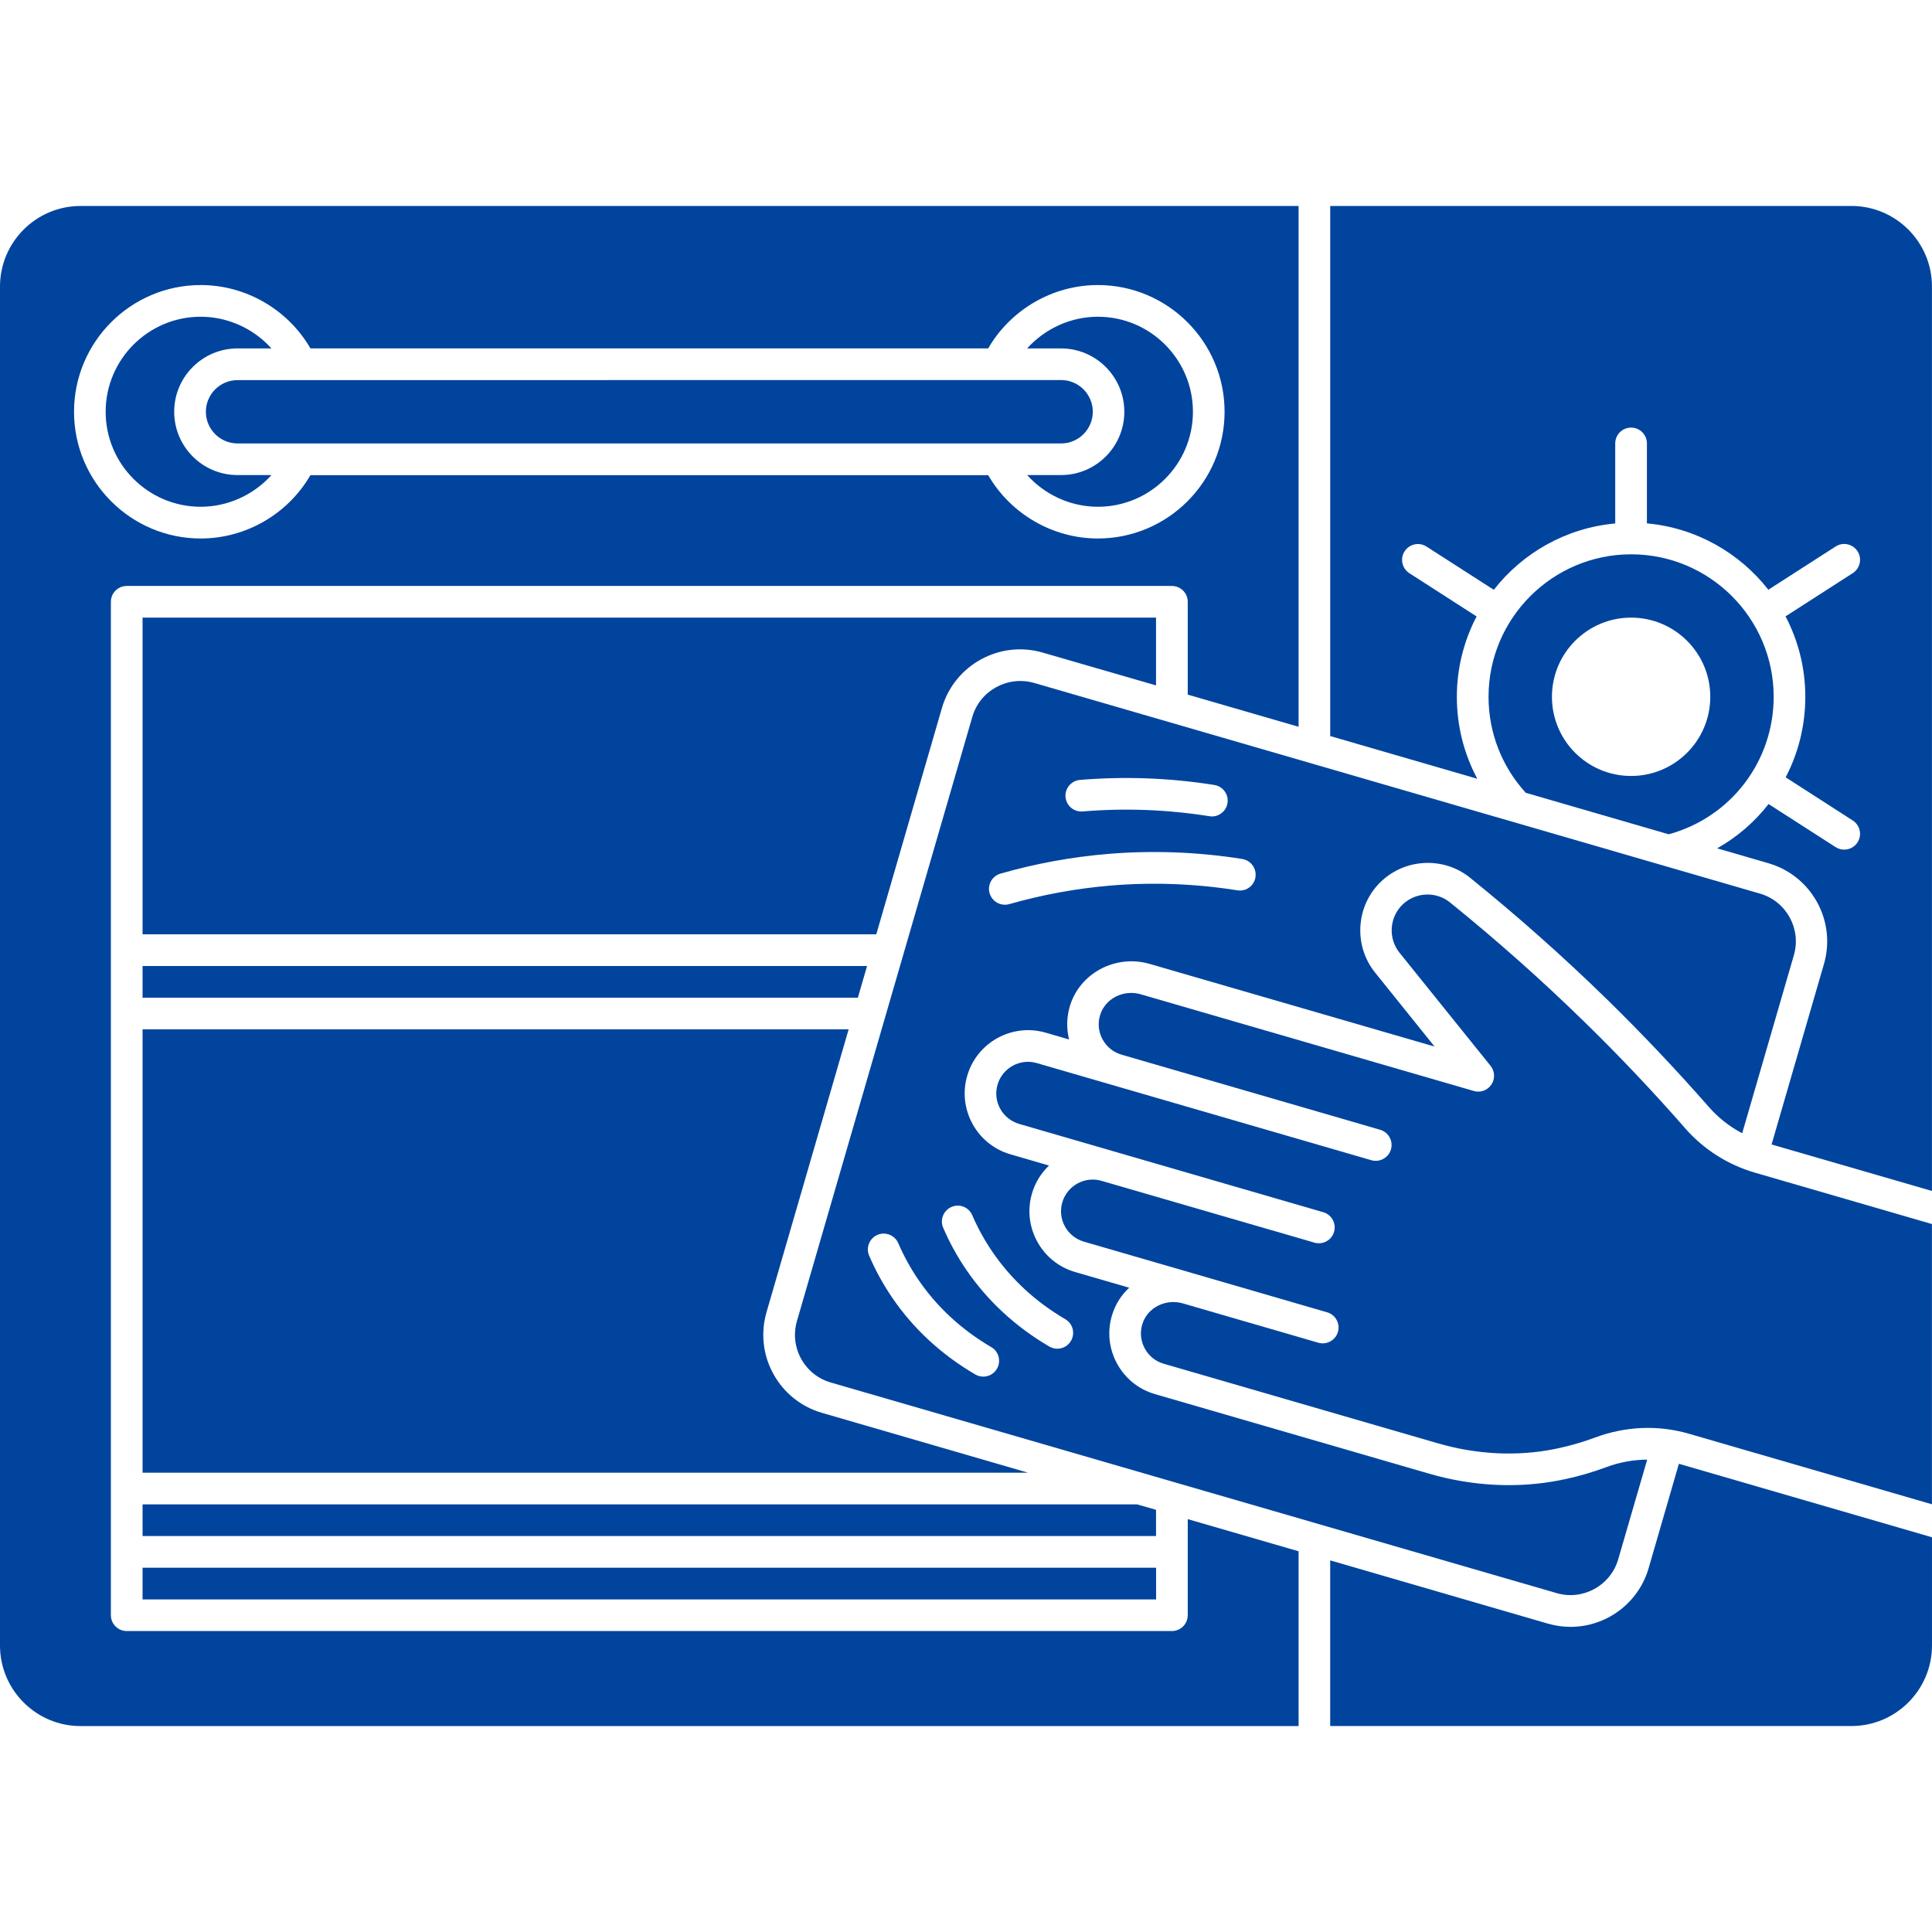
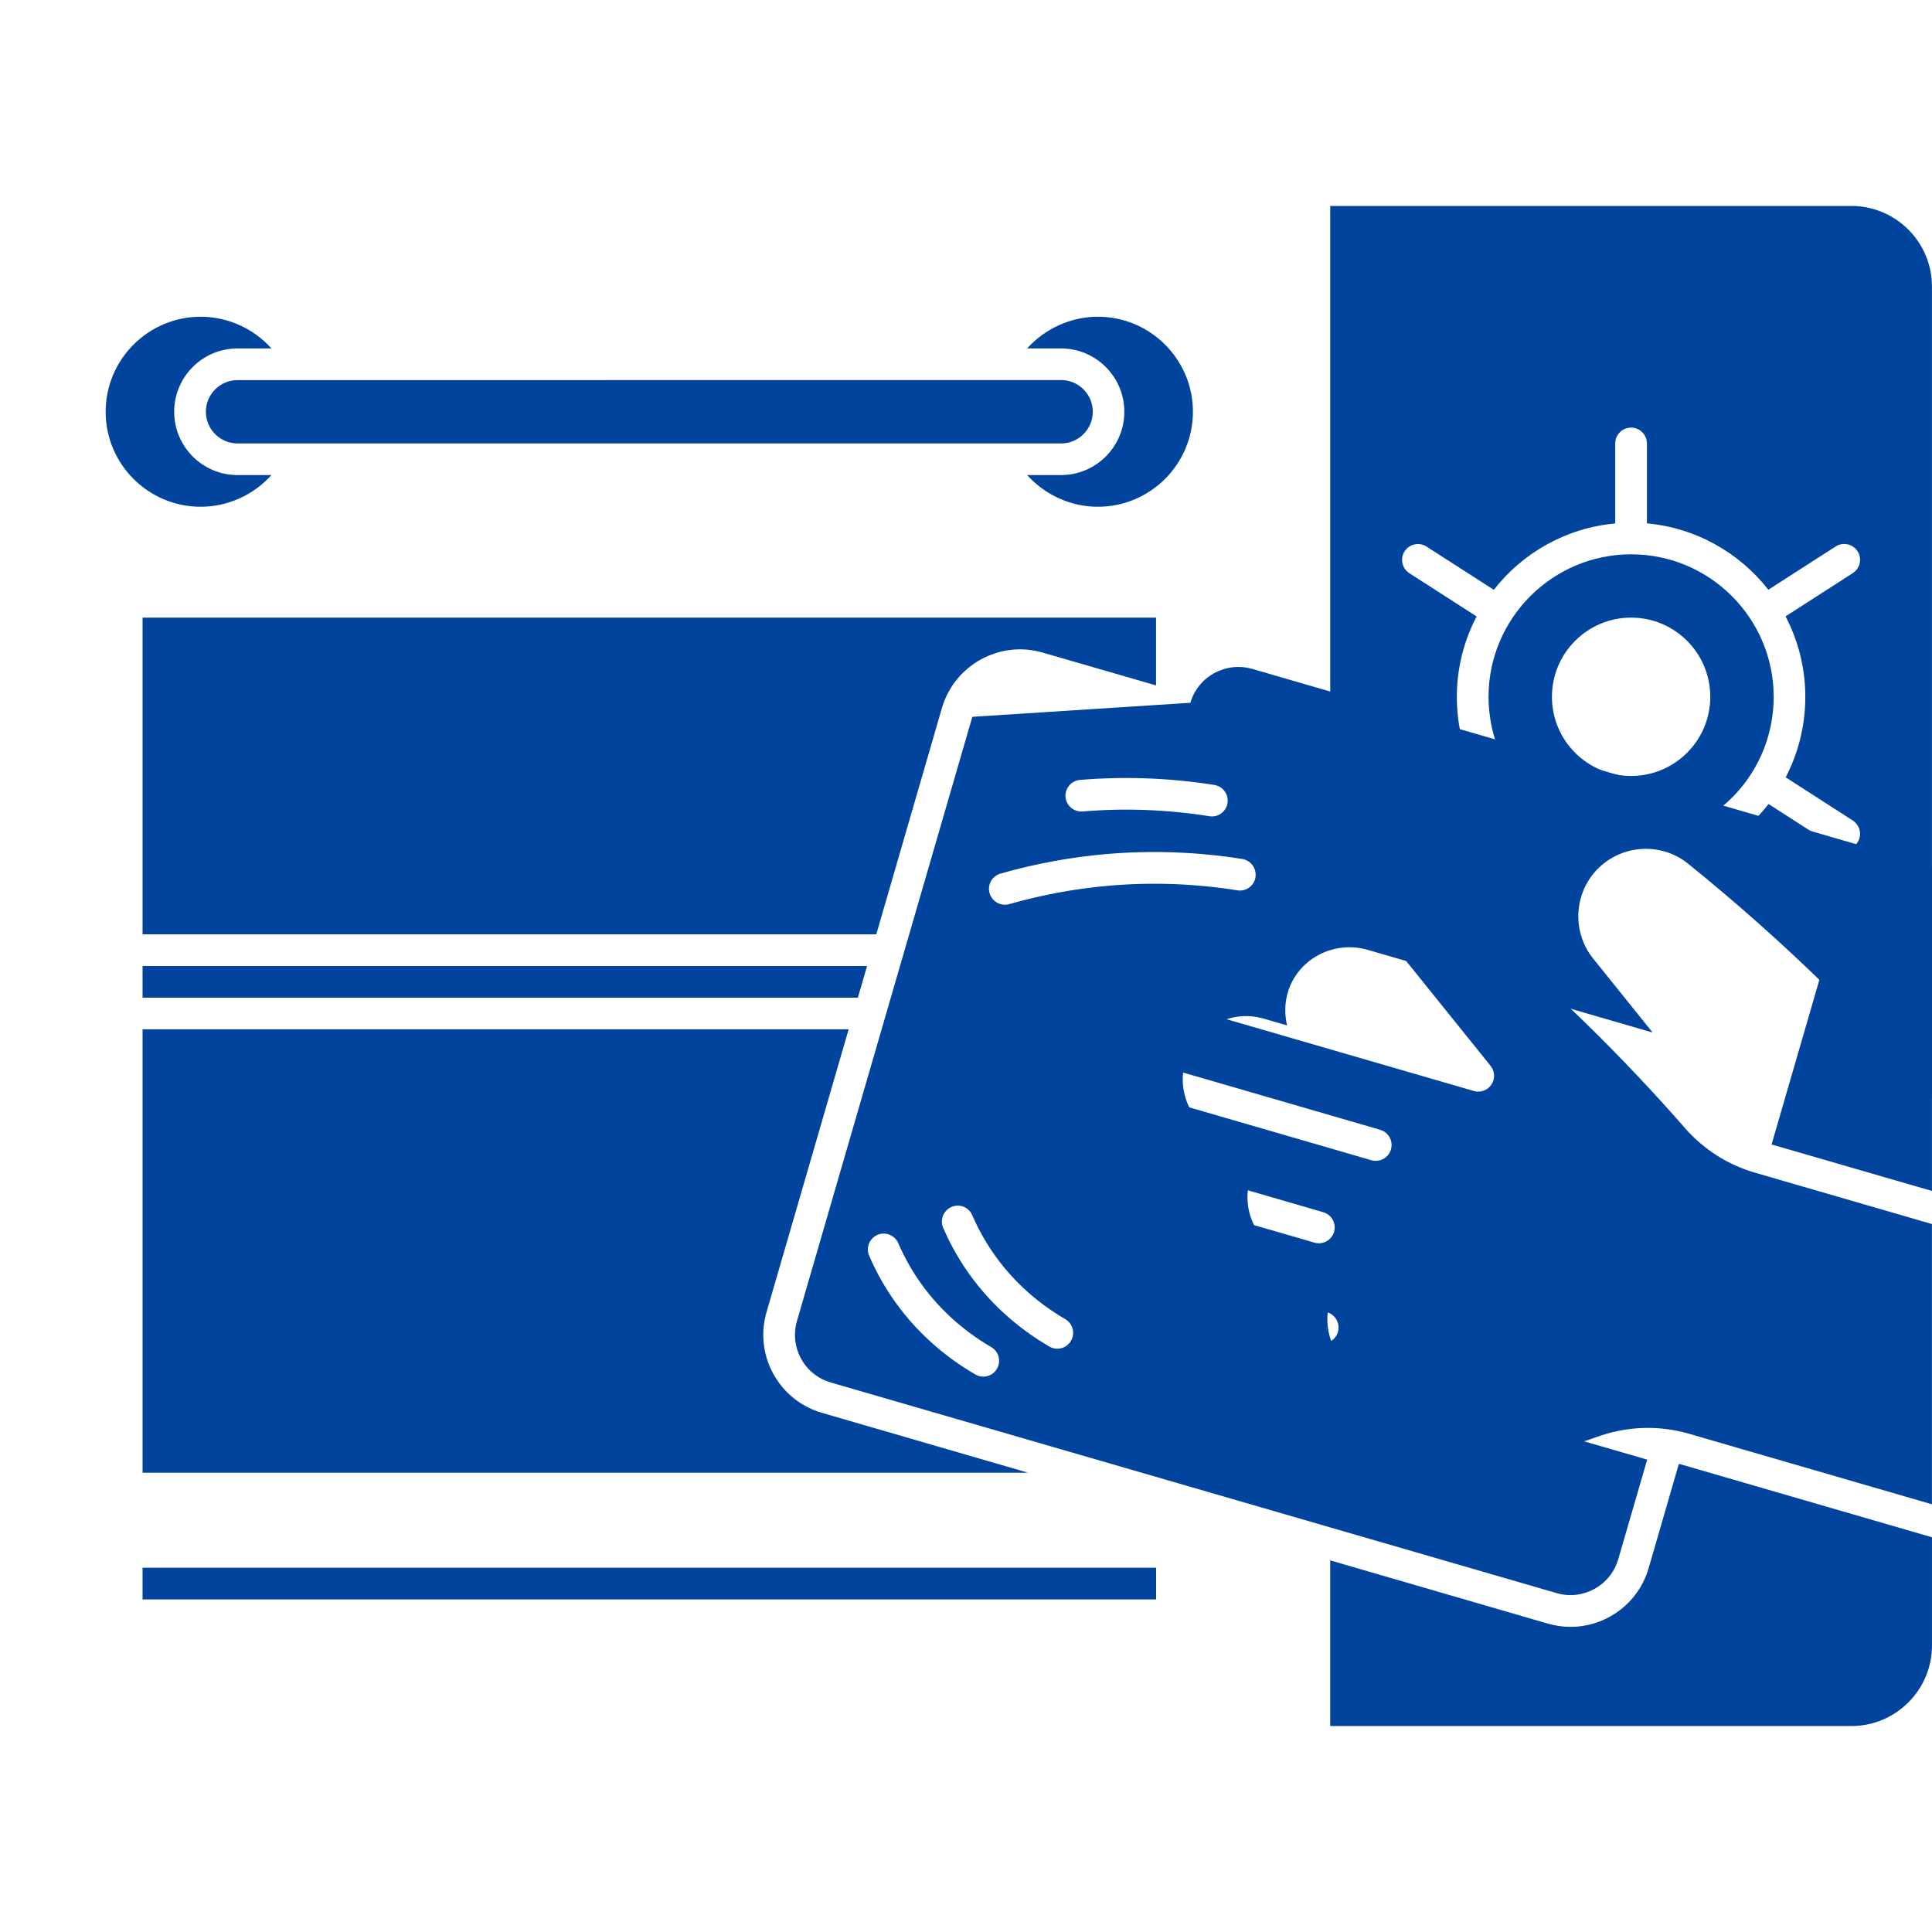
<svg xmlns="http://www.w3.org/2000/svg" width="100pt" height="100pt" viewBox="0 0 100 100">
-   <path d="m50.328 37.102-9.078 31.273c-0.191 0.66-0.113 1.352 0.215 1.953 0.332 0.602 0.875 1.039 1.535 1.23l37.574 10.902c1.359 0.395 2.789-0.391 3.184-1.75l1.5-5.16c-0.715 0.004-1.434 0.133-2.133 0.395-0.656 0.242-1.332 0.445-2.012 0.594-0.125 0.027-0.25 0.055-0.375 0.078-2.184 0.43-4.523 0.312-6.766-0.34l-14.188-4.117c-0.852-0.246-1.551-0.812-1.973-1.594s-0.508-1.68-0.242-2.527c0.172-0.547 0.48-1.02 0.879-1.387l-2.801-0.812c-0.84-0.246-1.535-0.801-1.957-1.57-0.422-0.766-0.52-1.652-0.277-2.492 0.168-0.574 0.48-1.066 0.883-1.449l-2-0.582c-1.734-0.504-2.738-2.328-2.234-4.062s2.324-2.738 4.062-2.234l1.211 0.352c-0.141-0.574-0.129-1.176 0.051-1.758 0.527-1.695 2.375-2.66 4.125-2.152l14.742 4.277-3.078-3.828c-1.145-1.422-0.992-3.512 0.348-4.75 1.266-1.172 3.227-1.242 4.562-0.164 2.457 1.984 4.852 4.109 7.109 6.316 1.812 1.773 3.582 3.644 5.258 5.555 0.488 0.559 1.074 1.016 1.723 1.359l2.676-9.219c0.395-1.359-0.391-2.789-1.75-3.184l-37.574-10.906c-1.375-0.391-2.805 0.395-3.199 1.754zm1.273 33.746c-0.152 0.262-0.426 0.406-0.707 0.406-0.141 0-0.281-0.035-0.414-0.113-1.75-1.023-3.199-2.359-4.301-3.977-0.465-0.68-0.863-1.406-1.191-2.168-0.18-0.414 0.012-0.898 0.426-1.078 0.414-0.18 0.898 0.012 1.078 0.426 0.289 0.664 0.637 1.301 1.043 1.895 0.965 1.414 2.234 2.586 3.773 3.488 0.391 0.227 0.523 0.73 0.293 1.121zm-1.277-7.949c0.285 0.664 0.637 1.301 1.043 1.895 0.965 1.414 2.234 2.586 3.773 3.488 0.391 0.227 0.523 0.73 0.293 1.121-0.152 0.262-0.426 0.406-0.707 0.406-0.141 0-0.281-0.035-0.414-0.113-1.75-1.023-3.199-2.363-4.301-3.977-0.465-0.68-0.863-1.406-1.191-2.168-0.18-0.414 0.012-0.898 0.426-1.078 0.418-0.184 0.898 0.008 1.078 0.426zm14.66-17.496c-0.07 0.445-0.488 0.754-0.938 0.68-2.168-0.344-4.375-0.43-6.559-0.246-1.773 0.148-3.539 0.473-5.25 0.961-0.074 0.023-0.152 0.031-0.227 0.031-0.355 0-0.684-0.234-0.789-0.594-0.125-0.434 0.129-0.891 0.562-1.016 1.816-0.52 3.688-0.863 5.566-1.02 2.312-0.191 4.652-0.105 6.953 0.262 0.445 0.074 0.75 0.492 0.68 0.941zm-9.082-5.035c2.312-0.191 4.652-0.105 6.953 0.262 0.445 0.07 0.75 0.492 0.68 0.938-0.062 0.402-0.414 0.691-0.809 0.691-0.043 0-0.086-0.004-0.129-0.012-2.168-0.344-4.375-0.43-6.559-0.246-0.453 0.035-0.848-0.297-0.887-0.75-0.035-0.449 0.301-0.844 0.75-0.883z" fill="#00449e" />
+   <path d="m50.328 37.102-9.078 31.273c-0.191 0.66-0.113 1.352 0.215 1.953 0.332 0.602 0.875 1.039 1.535 1.23l37.574 10.902c1.359 0.395 2.789-0.391 3.184-1.75l1.5-5.16l-14.188-4.117c-0.852-0.246-1.551-0.812-1.973-1.594s-0.508-1.68-0.242-2.527c0.172-0.547 0.48-1.02 0.879-1.387l-2.801-0.812c-0.84-0.246-1.535-0.801-1.957-1.57-0.422-0.766-0.52-1.652-0.277-2.492 0.168-0.574 0.48-1.066 0.883-1.449l-2-0.582c-1.734-0.504-2.738-2.328-2.234-4.062s2.324-2.738 4.062-2.234l1.211 0.352c-0.141-0.574-0.129-1.176 0.051-1.758 0.527-1.695 2.375-2.66 4.125-2.152l14.742 4.277-3.078-3.828c-1.145-1.422-0.992-3.512 0.348-4.75 1.266-1.172 3.227-1.242 4.562-0.164 2.457 1.984 4.852 4.109 7.109 6.316 1.812 1.773 3.582 3.644 5.258 5.555 0.488 0.559 1.074 1.016 1.723 1.359l2.676-9.219c0.395-1.359-0.391-2.789-1.75-3.184l-37.574-10.906c-1.375-0.391-2.805 0.395-3.199 1.754zm1.273 33.746c-0.152 0.262-0.426 0.406-0.707 0.406-0.141 0-0.281-0.035-0.414-0.113-1.75-1.023-3.199-2.359-4.301-3.977-0.465-0.68-0.863-1.406-1.191-2.168-0.18-0.414 0.012-0.898 0.426-1.078 0.414-0.18 0.898 0.012 1.078 0.426 0.289 0.664 0.637 1.301 1.043 1.895 0.965 1.414 2.234 2.586 3.773 3.488 0.391 0.227 0.523 0.73 0.293 1.121zm-1.277-7.949c0.285 0.664 0.637 1.301 1.043 1.895 0.965 1.414 2.234 2.586 3.773 3.488 0.391 0.227 0.523 0.73 0.293 1.121-0.152 0.262-0.426 0.406-0.707 0.406-0.141 0-0.281-0.035-0.414-0.113-1.75-1.023-3.199-2.363-4.301-3.977-0.465-0.68-0.863-1.406-1.191-2.168-0.18-0.414 0.012-0.898 0.426-1.078 0.418-0.184 0.898 0.008 1.078 0.426zm14.66-17.496c-0.07 0.445-0.488 0.754-0.938 0.68-2.168-0.344-4.375-0.43-6.559-0.246-1.773 0.148-3.539 0.473-5.25 0.961-0.074 0.023-0.152 0.031-0.227 0.031-0.355 0-0.684-0.234-0.789-0.594-0.125-0.434 0.129-0.891 0.562-1.016 1.816-0.52 3.688-0.863 5.566-1.02 2.312-0.191 4.652-0.105 6.953 0.262 0.445 0.074 0.75 0.492 0.68 0.941zm-9.082-5.035c2.312-0.191 4.652-0.105 6.953 0.262 0.445 0.07 0.75 0.492 0.68 0.938-0.062 0.402-0.414 0.691-0.809 0.691-0.043 0-0.086-0.004-0.129-0.012-2.168-0.344-4.375-0.43-6.559-0.246-0.453 0.035-0.848-0.297-0.887-0.75-0.035-0.449 0.301-0.844 0.75-0.883z" fill="#00449e" />
  <path d="m91.805 36.066c0-4.066-3.309-7.375-7.379-7.375-4.066 0-7.379 3.309-7.379 7.375 0 1.852 0.684 3.606 1.926 4.969l7.398 2.148c3.211-0.875 5.434-3.769 5.434-7.117zm-11.477 0c0-2.262 1.836-4.098 4.098-4.098s4.098 1.836 4.098 4.098c0 2.262-1.836 4.098-4.098 4.098s-4.098-1.832-4.098-4.098z" fill="#00449e" />
-   <path d="m61.477 83.602c0 0.453-0.367 0.82-0.82 0.82h-54.098c-0.453 0-0.82-0.367-0.82-0.82v-52.453c0-0.453 0.367-0.82 0.82-0.82h54.098c0.453 0 0.82 0.367 0.82 0.82v4.805l5.738 1.664v-26.957h-63.047c-2.297 0-4.168 1.871-4.168 4.168v70.344c0 2.297 1.871 4.168 4.168 4.168h63.047v-9.047l-5.738-1.664zm-57.645-62.289c0-3.617 2.941-6.559 6.559-6.559 2.34 0 4.516 1.273 5.676 3.277h35.082c1.164-2.008 3.336-3.277 5.676-3.277 3.617 0 6.559 2.941 6.559 6.559s-2.941 6.559-6.559 6.559c-2.34 0-4.516-1.273-5.676-3.277h-35.082c-1.164 2.008-3.336 3.277-5.676 3.277-3.617 0-6.559-2.941-6.559-6.559z" fill="#00449e" />
  <path d="m58.195 21.312c0 1.809-1.469 3.277-3.277 3.277h-1.754c0.922 1.023 2.25 1.641 3.664 1.641 2.711 0 4.918-2.207 4.918-4.918s-2.207-4.918-4.918-4.918c-1.41 0-2.742 0.617-3.664 1.641h1.758c1.805 0 3.273 1.473 3.273 3.277z" fill="#00449e" />
  <path d="m10.387 26.23c1.41 0 2.742-0.617 3.664-1.641h-1.754c-1.809 0.004-3.281-1.469-3.281-3.277s1.469-3.277 3.277-3.277h1.758c-0.922-1.023-2.25-1.641-3.664-1.641-2.711 0-4.918 2.207-4.918 4.918 0 2.715 2.207 4.918 4.918 4.918z" fill="#00449e" />
-   <path d="m59.836 78.148-0.977-0.281h-51.48v1.637h52.457z" fill="#00449e" />
  <path d="m10.656 21.312c0 0.902 0.734 1.641 1.641 1.641h42.625c0.902 0 1.641-0.734 1.641-1.641 0-0.902-0.734-1.641-1.641-1.641l-42.629 0.004c-0.902 0-1.637 0.734-1.637 1.637z" fill="#00449e" />
  <path d="m7.379 51.641h37.023l0.477-1.641h-37.5z" fill="#00449e" />
  <path d="m7.379 81.145h52.461v1.641h-52.461z" fill="#00449e" />
  <path d="m7.379 76.227h45.832l-10.664-3.098c-1.078-0.312-1.973-1.027-2.516-2.012-0.543-0.984-0.668-2.121-0.355-3.203l4.25-14.637h-36.547z" fill="#00449e" />
  <path d="m87.207 58.379c-1.645-1.879-3.387-3.719-5.172-5.461-2.219-2.172-4.574-4.262-6.992-6.215-0.707-0.57-1.746-0.531-2.418 0.09-0.711 0.66-0.793 1.766-0.184 2.523l4.711 5.852c0.223 0.277 0.242 0.672 0.043 0.969-0.199 0.297-0.566 0.434-0.91 0.332l-17.238-5.004c-0.895-0.262-1.84 0.219-2.102 1.066-0.133 0.426-0.09 0.871 0.121 1.262 0.211 0.391 0.562 0.672 0.988 0.797l12.512 3.633 0.871 0.254c0.434 0.125 0.684 0.582 0.559 1.016-0.125 0.434-0.582 0.684-1.016 0.559l-17.316-5.027c-0.867-0.254-1.781 0.25-2.031 1.117-0.121 0.422-0.074 0.863 0.137 1.246 0.211 0.383 0.559 0.66 0.98 0.785l12.824 3.723 2.918 0.848c0.434 0.125 0.684 0.582 0.559 1.016-0.125 0.434-0.582 0.684-1.016 0.559l-1.219-0.355-1.699-0.492-8.102-2.352c-0.867-0.254-1.781 0.25-2.031 1.117-0.121 0.422-0.074 0.863 0.137 1.246 0.211 0.383 0.559 0.66 0.98 0.785l5.586 1.621 4.637 1.348 1.934 0.562 0.434 0.125c0.434 0.125 0.684 0.582 0.559 1.016s-0.582 0.684-1.016 0.559l-7.008-2.035c-0.895-0.258-1.836 0.219-2.098 1.066-0.133 0.426-0.09 0.871 0.121 1.262 0.211 0.391 0.559 0.676 0.988 0.797l14.188 4.117c1.992 0.578 4.066 0.684 5.992 0.305 0.109-0.023 0.223-0.047 0.336-0.07 0.605-0.137 1.211-0.312 1.797-0.531 1.594-0.594 3.273-0.66 4.859-0.203l12.539 3.641 0.047 0.016v-14.508l-9.164-2.66c-1.402-0.406-2.656-1.207-3.625-2.312z" fill="#00449e" />
  <path d="m48.754 36.645c0.648-2.227 2.988-3.516 5.215-2.867l5.867 1.699v-3.508h-52.457v16.391h37.977z" fill="#00449e" />
  <path d="m95.832 10.66h-26.98v27.438l7.613 2.211c-0.691-1.293-1.059-2.738-1.059-4.238s0.371-2.918 1.023-4.164l-3.481-2.238c-0.379-0.246-0.492-0.75-0.246-1.133 0.246-0.379 0.75-0.492 1.133-0.246l3.484 2.238c1.492-1.91 3.738-3.203 6.285-3.434v-4.141c0-0.453 0.367-0.82 0.82-0.82s0.82 0.367 0.82 0.82v4.137c2.547 0.23 4.793 1.527 6.285 3.434l3.484-2.238c0.379-0.246 0.887-0.133 1.133 0.246 0.246 0.379 0.133 0.887-0.246 1.133l-3.481 2.238c0.652 1.246 1.023 2.66 1.023 4.164 0 1.496-0.363 2.914-1.016 4.168l3.473 2.234c0.379 0.246 0.492 0.75 0.246 1.133-0.156 0.242-0.422 0.375-0.691 0.375-0.152 0-0.305-0.043-0.441-0.129l-3.473-2.231c-0.719 0.926-1.621 1.707-2.66 2.293l2.66 0.773c2.227 0.648 3.516 2.984 2.867 5.215l-2.711 9.34 8.301 2.406v-46.816c0-2.297-1.871-4.168-4.168-4.168z" fill="#00449e" />
  <path d="m86.953 75.781c-0.02-0.004-0.035-0.008-0.055-0.012l-1.566 5.402c-0.535 1.84-2.219 3.035-4.043 3.035-0.387 0-0.781-0.055-1.172-0.168l-11.266-3.273v8.574h26.98c2.297 0 4.168-1.871 4.168-4.168v-5.602l-0.508-0.148z" fill="#00449e" />
</svg>